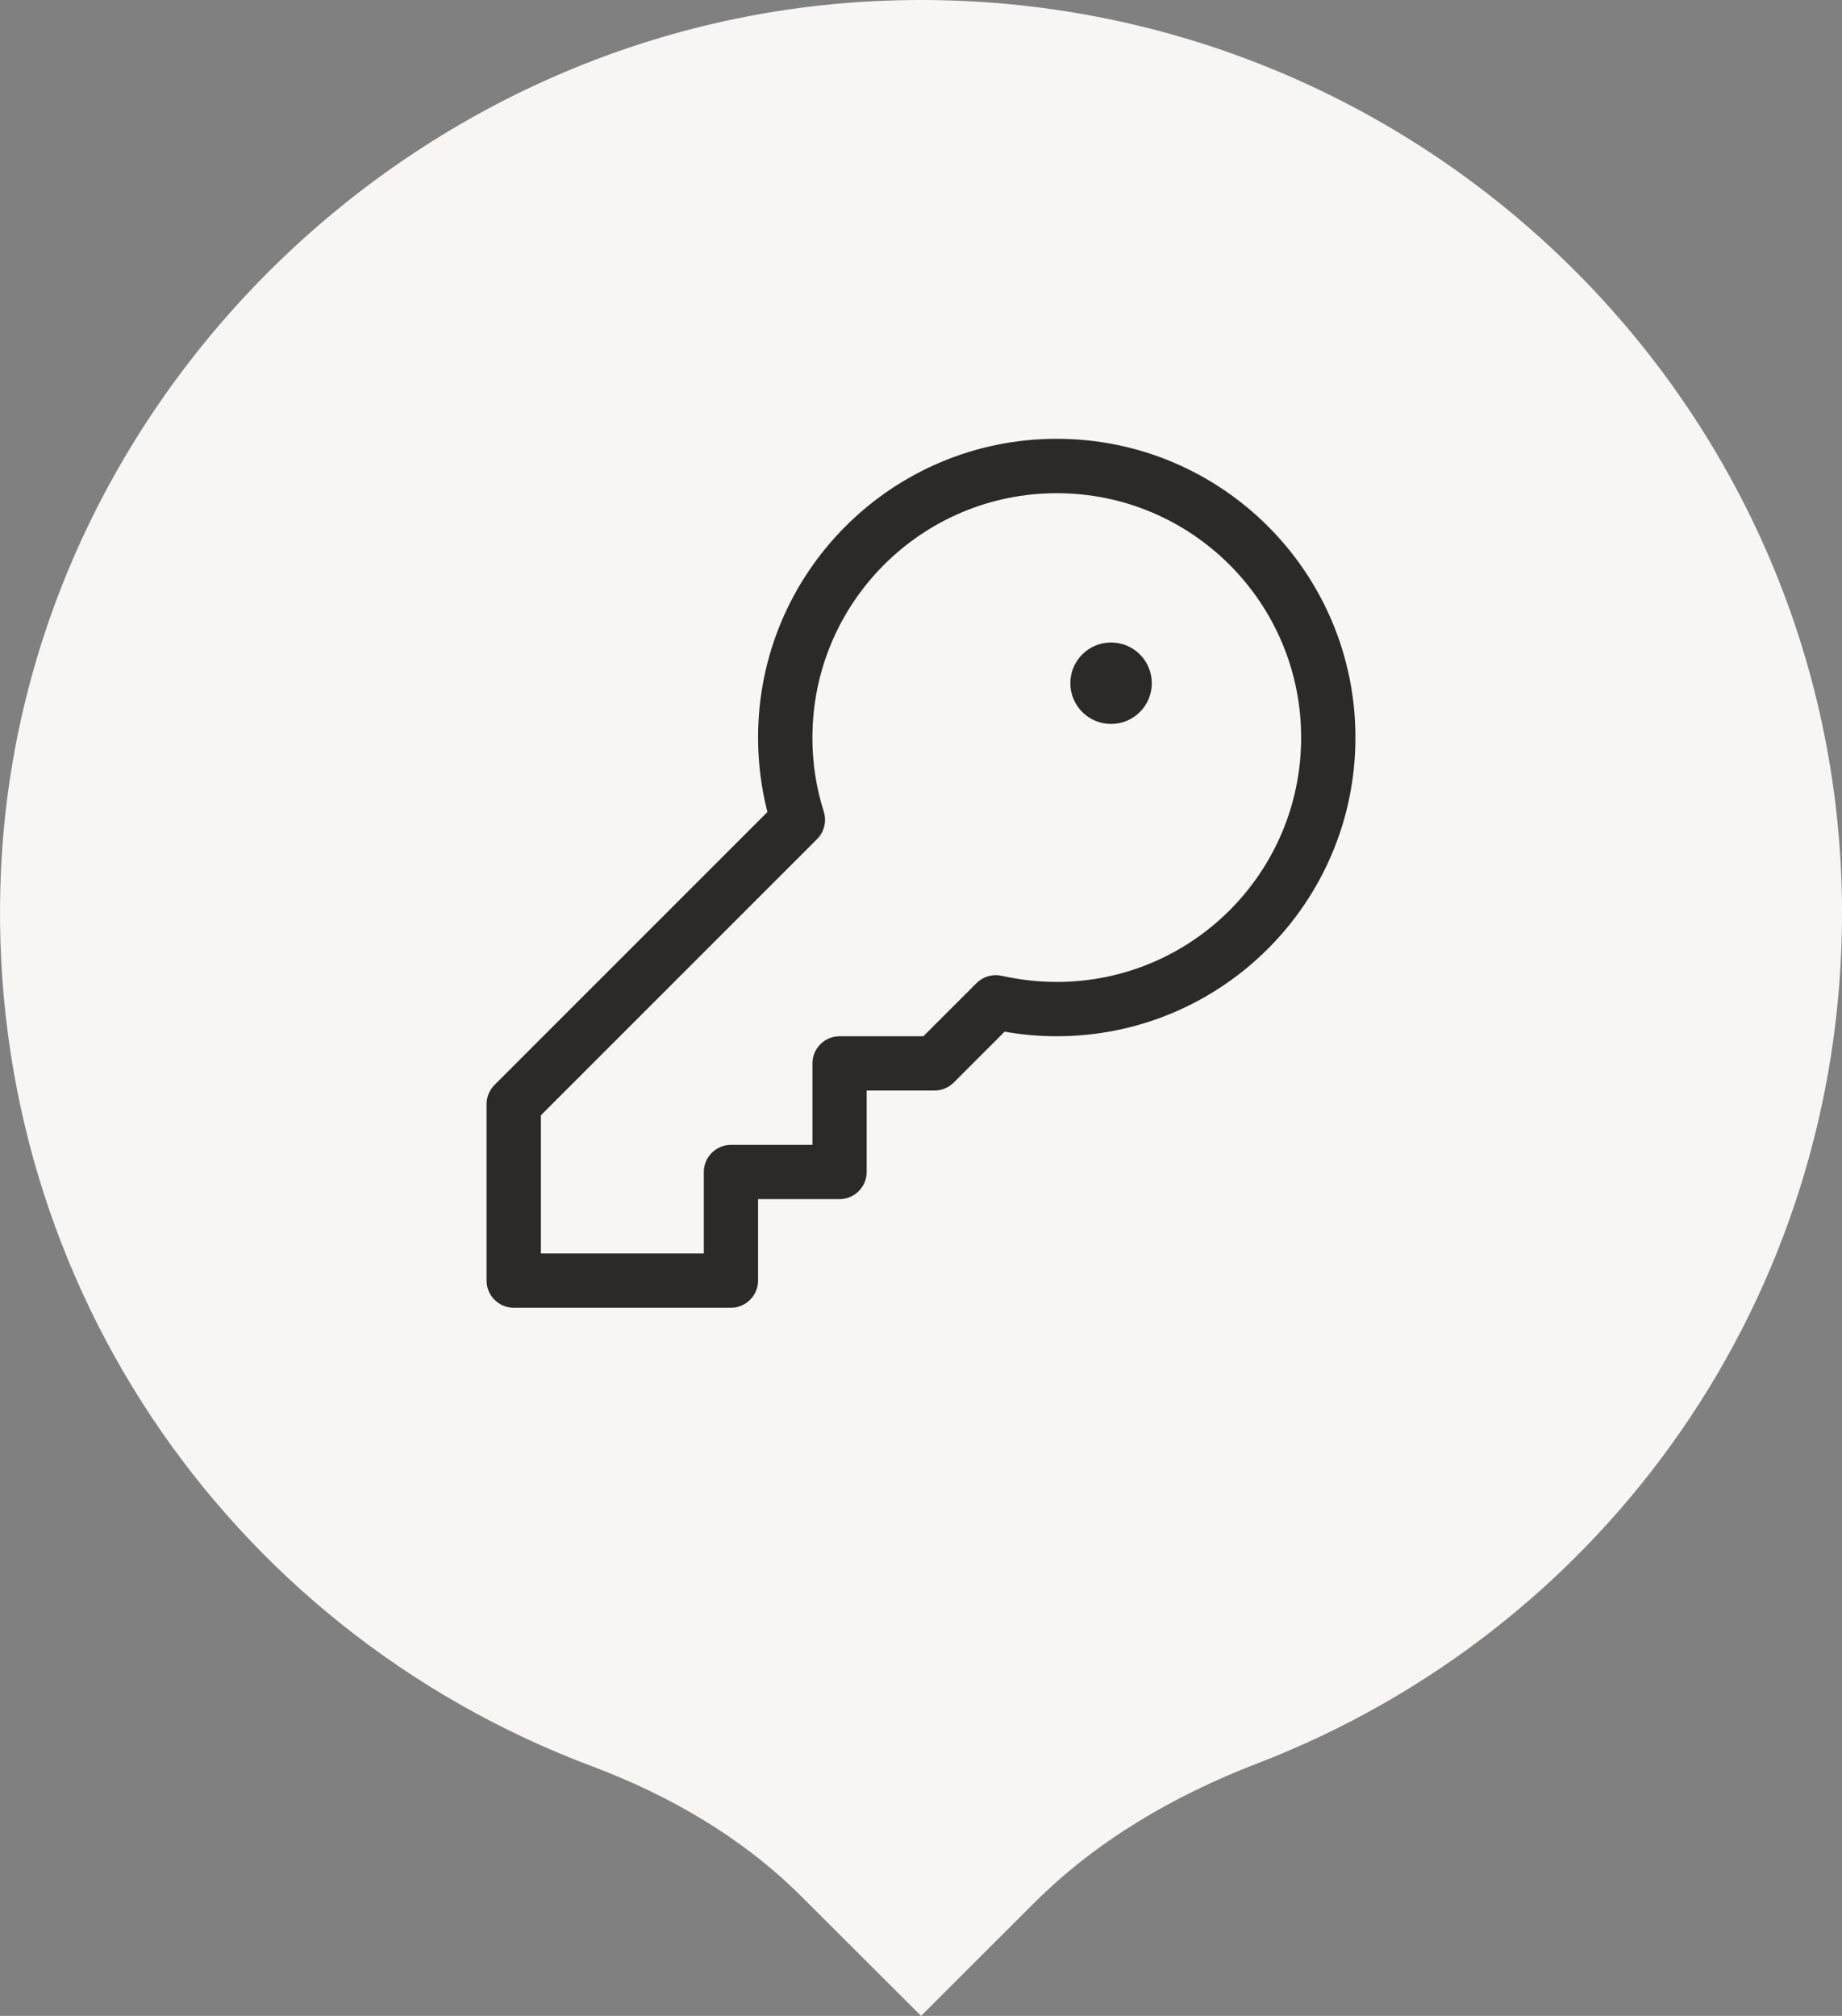
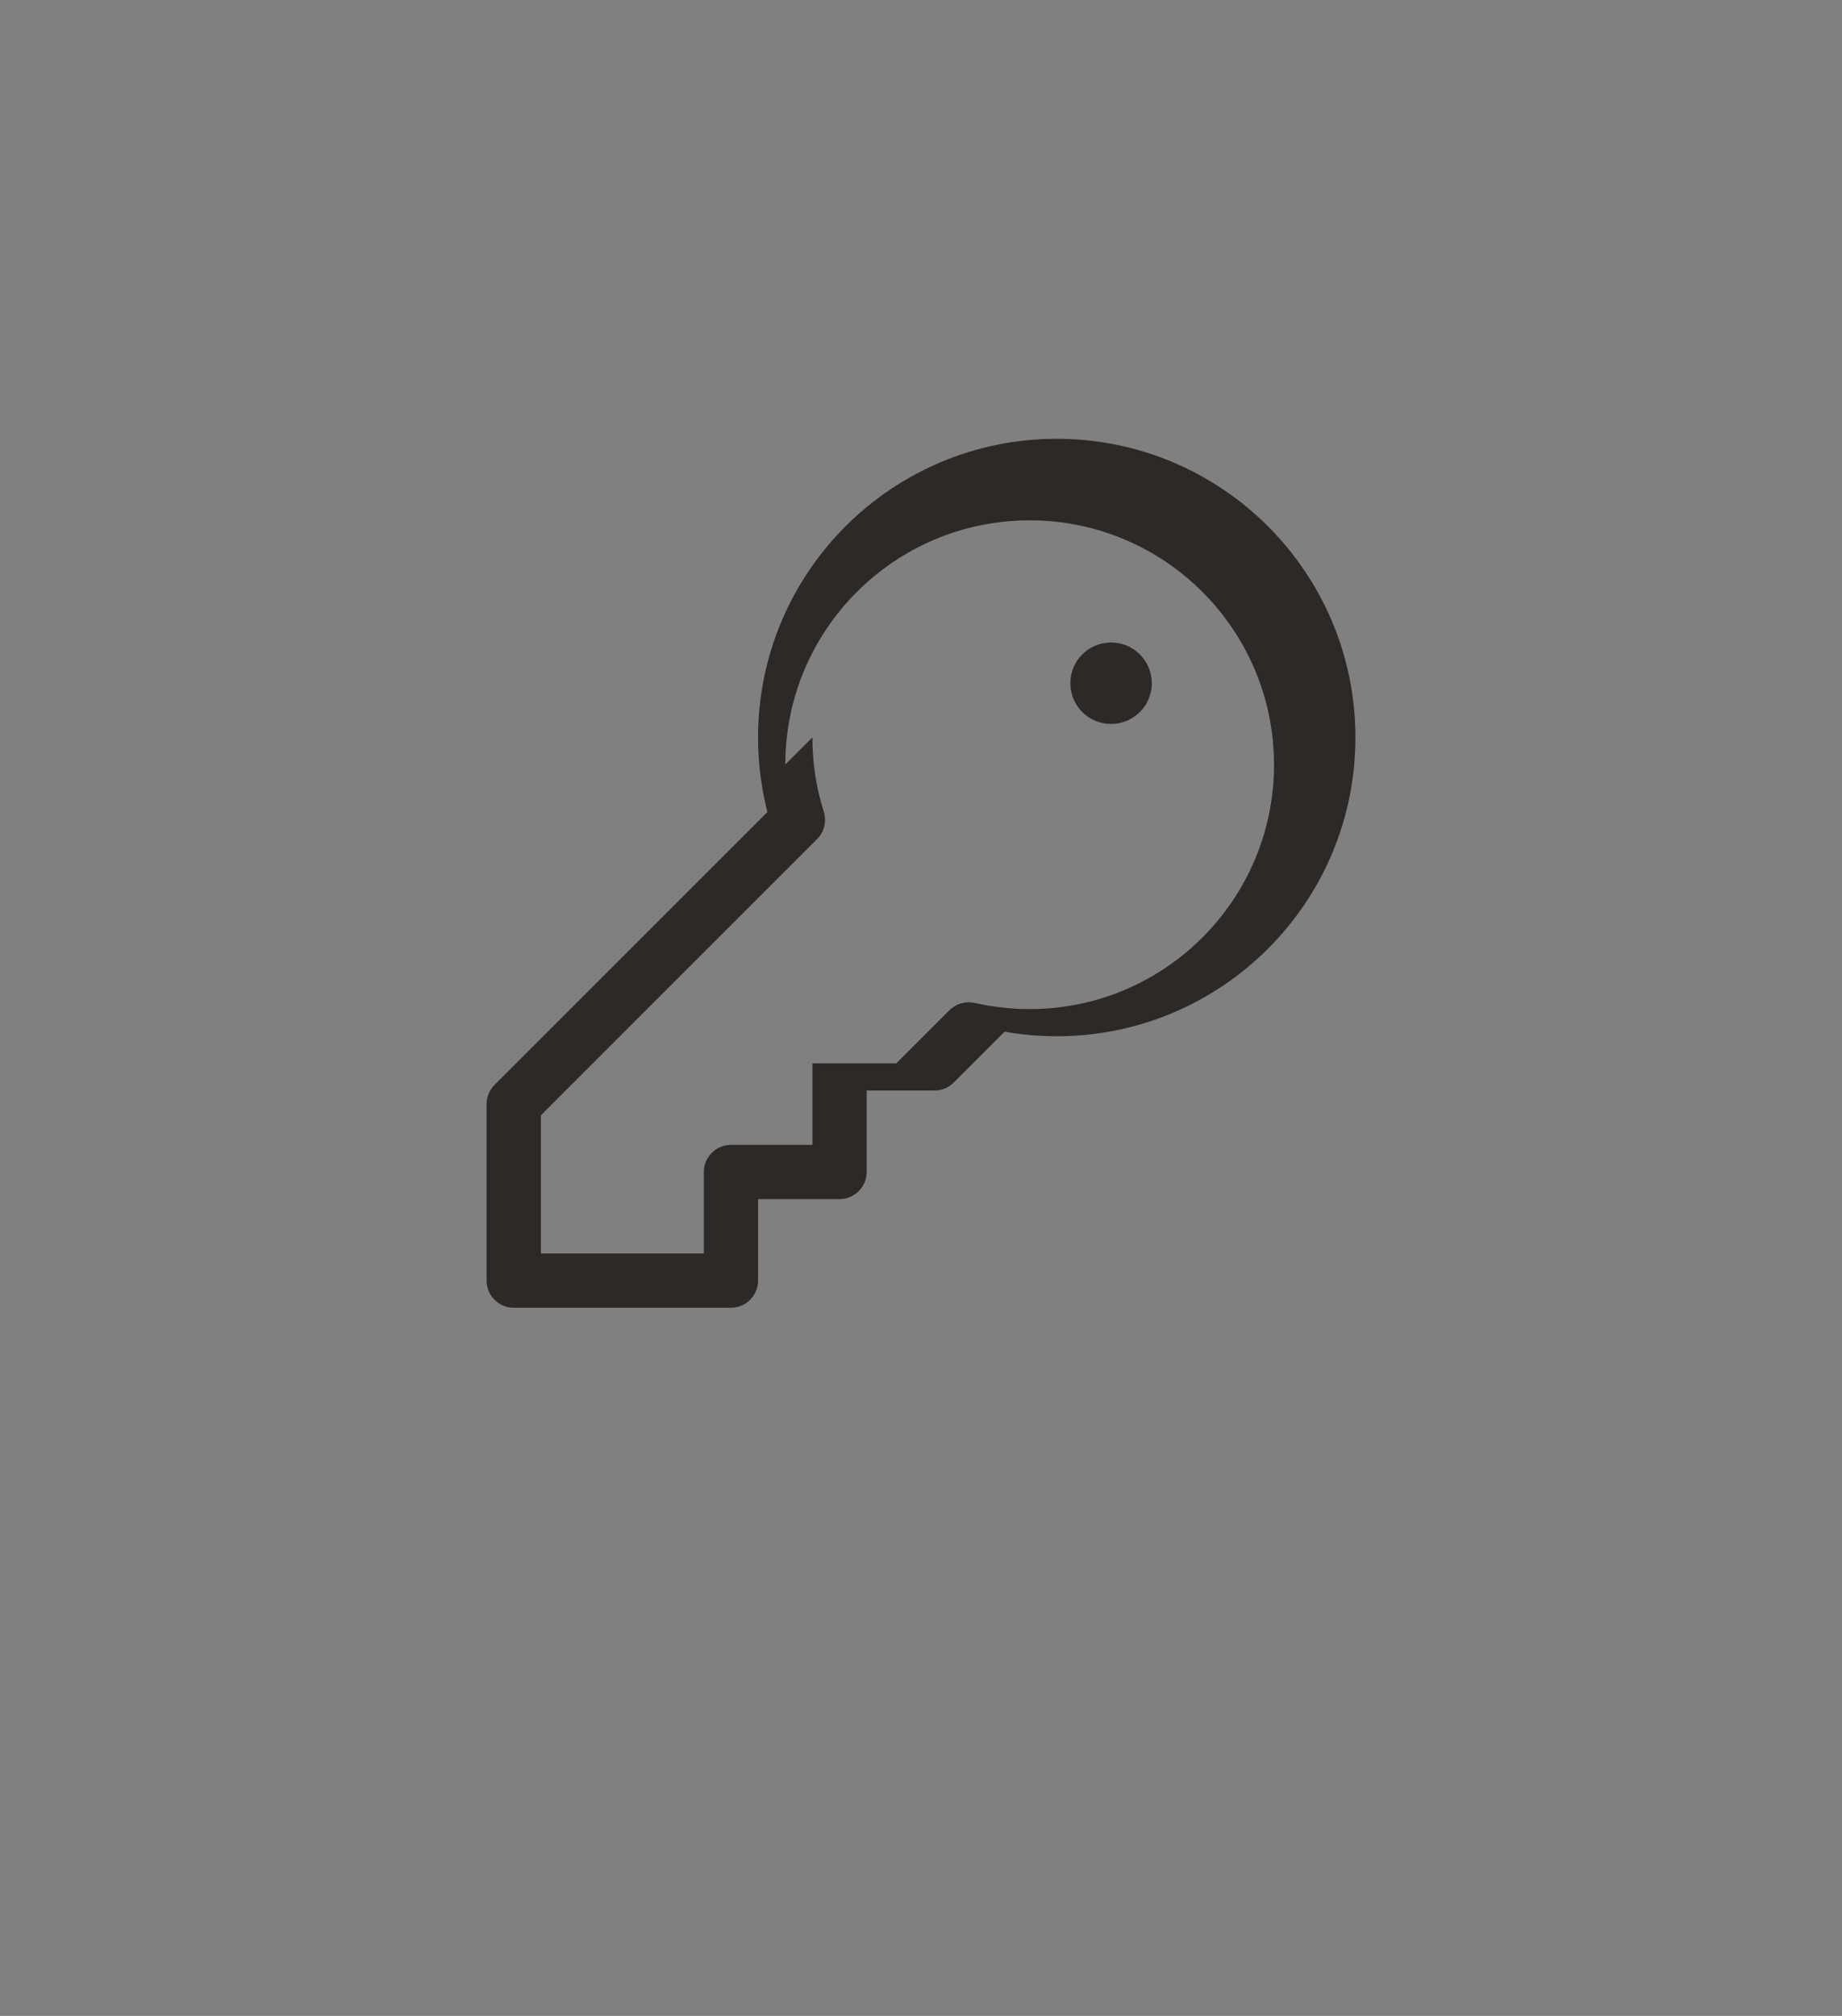
<svg xmlns="http://www.w3.org/2000/svg" id="Laag_1" version="1.1" viewBox="0 0 53 58">
  <rect x="0" y="0" width="53" height="58" fill="#808080" stroke="none" />
  <defs>
    <style> .st0 { fill: #f8f5f2; fill-rule: evenodd; } .st1 { isolation: isolate; } .st2 { fill: #2d2926; } </style>
  </defs>
  <g id="Template">
    <g id="V4-GO---Home">
-       <path id="Fill-1" class="st0" d="M25.138.034C11.711.703.68,11.646.032,24.959c-.565,11.618,6.413,21.88,16.995,25.857,2.246.844,4.334,2.053,6.027,3.743l3.448,3.441,3.25-3.246c1.805-1.803,4.03-3.095,6.419-4.015,10.073-3.877,16.83-13.468,16.83-24.467-.002-14.934-12.635-26.997-27.862-26.238" />
-     </g>
+       </g>
  </g>
  <g id="Template1" data-name="Template">
    <g id="V4-GO---Home1" data-name="V4-GO---Home">
      <g id="Door-open" class="st1">
        <g class="st1">
-           <path class="st2" d="M39,21.22c0,4.746-3.848,8.594-8.594,8.594-.513,0-1.011-.044-1.499-.132l-1.465,1.465c-.146.146-.347.229-.552.229h-1.953v2.344c0,.43-.352.781-.781.781h-2.344v2.344c0,.43-.352.781-.781.781h-6.25c-.43,0-.781-.352-.781-.781v-5.078c0-.205.083-.405.229-.552l7.852-7.852c-.176-.688-.269-1.406-.269-2.144,0-4.746,3.848-8.594,8.594-8.594s8.594,3.848,8.594,8.594ZM23.375,21.215c0,.747.112,1.46.327,2.134.088.278.015.586-.19.791l-7.949,7.949v3.975h4.688v-2.344c0-.43.352-.781.781-.781h2.344v-2.344c0-.43.352-.781.781-.781h2.412l1.528-1.528c.19-.19.464-.269.728-.21.508.112,1.04.176,1.582.176,3.882,0,7.031-3.149,7.031-7.031s-3.149-7.031-7.031-7.031-7.031,3.149-7.031,7.031v-.005ZM30.797,19.657c0-.647.524-1.172,1.172-1.172s1.172.524,1.172,1.172-.525,1.172-1.172,1.172-1.172-.524-1.172-1.172Z" />
+           <path class="st2" d="M39,21.22c0,4.746-3.848,8.594-8.594,8.594-.513,0-1.011-.044-1.499-.132l-1.465,1.465c-.146.146-.347.229-.552.229h-1.953v2.344c0,.43-.352.781-.781.781h-2.344v2.344c0,.43-.352.781-.781.781h-6.25c-.43,0-.781-.352-.781-.781v-5.078c0-.205.083-.405.229-.552l7.852-7.852c-.176-.688-.269-1.406-.269-2.144,0-4.746,3.848-8.594,8.594-8.594s8.594,3.848,8.594,8.594ZM23.375,21.215c0,.747.112,1.46.327,2.134.088.278.015.586-.19.791l-7.949,7.949v3.975h4.688v-2.344c0-.43.352-.781.781-.781h2.344v-2.344h2.412l1.528-1.528c.19-.19.464-.269.728-.21.508.112,1.04.176,1.582.176,3.882,0,7.031-3.149,7.031-7.031s-3.149-7.031-7.031-7.031-7.031,3.149-7.031,7.031v-.005ZM30.797,19.657c0-.647.524-1.172,1.172-1.172s1.172.524,1.172,1.172-.525,1.172-1.172,1.172-1.172-.524-1.172-1.172Z" />
        </g>
      </g>
    </g>
  </g>
</svg>